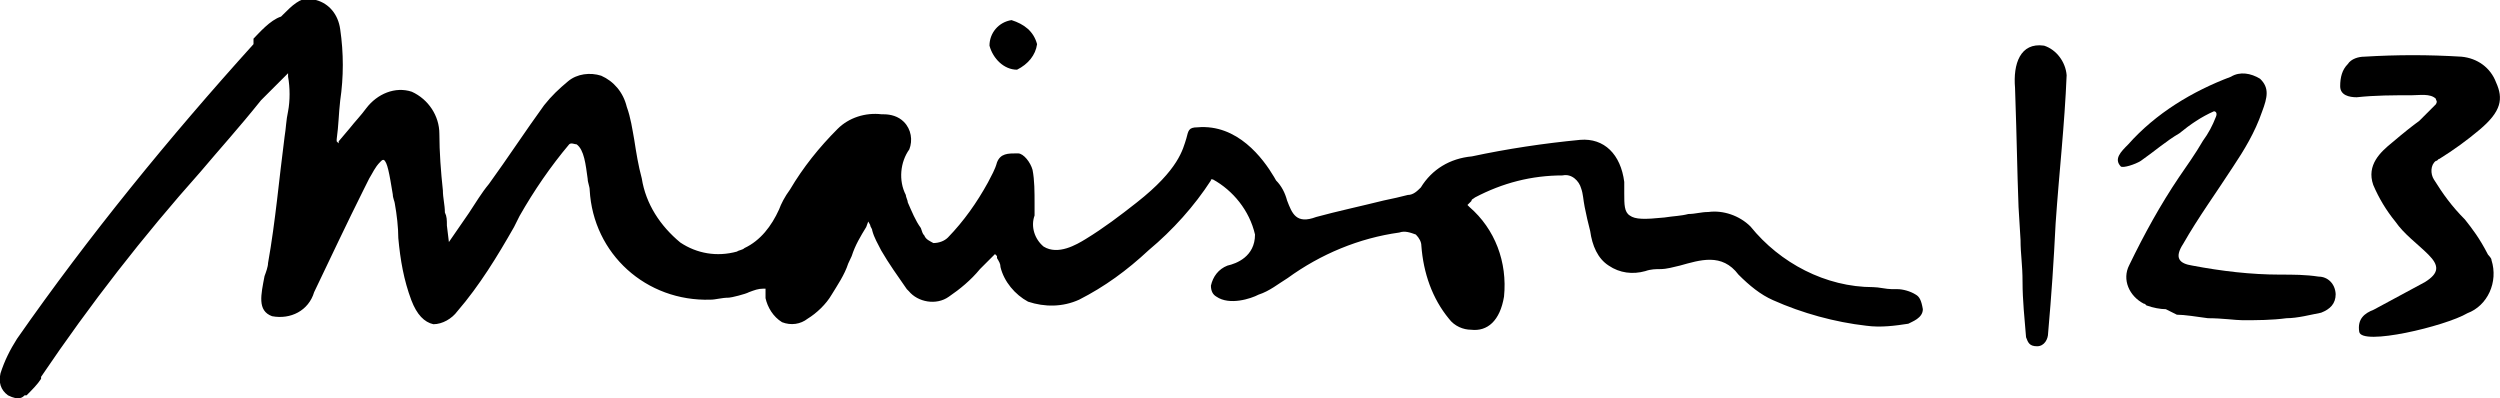
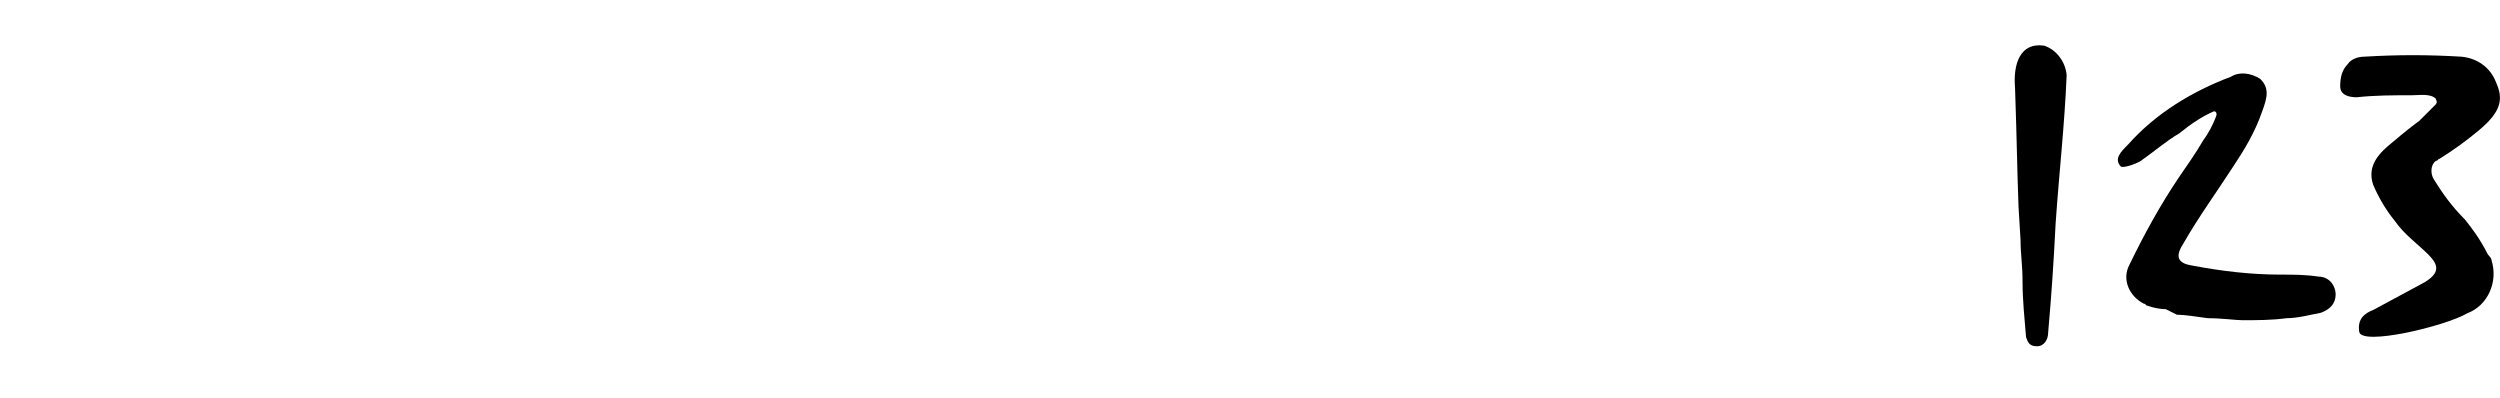
<svg xmlns="http://www.w3.org/2000/svg" version="1.1" id="Layer_1" x="0px" y="0px" viewBox="0 0 499 79.5" style="enable-background:new 0 0 499 79.5;" xml:space="preserve">
  <g id="m123-logo" transform="translate(0.736 7.813)">
    <g id="Groupe_381" transform="translate(0.264)">
-       <path id="Tracé_16" d="M202,6.1c2.2-1.1,3.7-2.9,4-5.1c-0.7-2.6-2.6-4-5.1-4.8c-2.6,0.4-4.4,2.6-4.4,5.1    C197.2,3.9,199.4,6.1,202,6.1" />
      <path id="Tracé_13" d="M491,36c-2.6-2.6-4.4-5.1-6.2-8c-0.7-1.1-0.7-2.9,0.4-3.7c0.4,0,0.4-0.4,0.7-0.4c2.9-1.8,5.5-3.7,8-5.8    c4.4-3.7,4.8-6.2,3.3-9.5c-1.1-2.9-3.7-4.8-6.9-5.1c-6.6-0.4-12.8-0.4-19.4,0c-1.1,0-2.6,0.4-3.3,1.5c-1.1,1.1-1.5,2.6-1.5,4.4    s1.8,2.2,3.3,2.2c3.7-0.4,7.3-0.4,11-0.4c1.5,0,3.7-0.4,4.8,0.7c0,0.4,0.4,0.4,0,1.1c-1.1,1.1-2.2,2.2-3.3,3.3    c-1.5,1.1-2.9,2.2-5.5,4.4c-2.2,1.8-5.1,4.4-3.7,8.4c1.1,2.6,2.6,5.1,4.4,7.3c1.8,2.6,4.4,4.4,6.6,6.6c2.2,2.2,2.2,3.7-0.7,5.5    c-3.3,1.8-6.9,3.7-10.2,5.5c-1.8,0.7-3.3,1.8-2.9,4.4c0.4,2.9,17.2-1.1,21.6-3.7c4-1.5,6.2-6.2,4.8-10.6c0-0.4-0.4-0.7-0.7-1.1    C493.9,39.7,492.5,37.9,491,36" />
      <path id="Tracé_14" d="M461.8,47.4c-2.6-0.4-5.1-0.4-7.7-0.4c-5.8,0-11.7-0.7-17.5-1.8c-2.6-0.4-3.7-1.5-1.8-4.4    c2.9-5.1,6.6-10.2,9.9-15.3c2.2-3.3,4.4-6.9,5.8-11c1.1-2.9,1.5-4.8-0.4-6.6c-1.8-1.1-4-1.5-5.8-0.4c-7.7,2.9-15,7.3-20.5,13.5    c-1.5,1.5-2.9,2.9-1.5,4.4c0.4,0.4,2.9-0.4,4-1.1c2.6-1.8,5.1-4,7.7-5.5c2.2-1.8,4.4-3.3,6.9-4.4c0.4,0,0.7,0.4,0.4,1.1    c-0.7,1.8-1.5,3.3-2.6,4.8c-1.5,2.6-3.3,5.1-4.8,7.3c-3.7,5.5-6.9,11.3-9.9,17.5c-1.5,2.9,0,6.2,2.9,7.7c0.4,0,0.4,0.4,0.7,0.4    c1.1,0.4,2.6,0.7,3.7,0.7l2.2,1.1c1.5,0,4,0.4,6.2,0.7c2.9,0,5.5,0.4,6.9,0.4c2.9,0,5.8,0,8.8-0.4c2.2,0,4.8-0.7,6.9-1.1    c1.8-0.7,2.9-1.8,2.9-3.7C465.1,48.8,463.6,47.4,461.8,47.4" />
      <path id="Tracé_15" d="M407,1.3c-4.8-0.7-6.2,3.7-5.8,8.4c0.4,11.7,0.4,15.7,0.7,23.8l0.4,6.6c0,2.9,0.4,4.8,0.4,8.4    s0.4,7.3,0.7,11c0.4,1.1,0.7,1.8,2.2,1.8c1.5,0,2.2-1.5,2.2-2.6c0.7-8,1.1-13.9,1.5-21.9c0.7-10.2,1.8-19.7,2.2-29.6    C411.3,4.6,409.5,2.1,407,1.3" />
-       <path id="Tracé_17" d="M381.4,51c-1.1-0.7-2.6-1.1-3.7-1.1c-0.4,0-0.7,0-1.1,0c-1.1,0-2.6-0.4-3.7-0.4c-9.5,0-18.6-4.8-24.5-12.1    c-2.2-2.2-5.5-3.3-8.4-2.9c-1.5,0-2.6,0.4-4,0.4c-1.5,0.4-2.9,0.4-4.8,0.7c-4,0.4-5.8,0.4-6.9-0.4c-1.1-0.7-1.1-2.2-1.1-4.4    c0-0.4,0-1.1,0-1.5v-0.4v-0.4c-0.7-5.5-4-8.8-8.8-8.4c-7.3,0.7-14.6,1.8-21.6,3.3c-4.4,0.4-8,2.6-10.2,6.2    c-0.7,0.7-1.5,1.5-2.6,1.5c-1.5,0.4-2.9,0.7-4.8,1.1c-4.4,1.1-9.5,2.2-13.5,3.3c-4,1.5-4.8-0.7-5.8-3.3c-0.4-1.5-1.1-2.9-2.2-4    l-0.4-0.7c-2.2-3.7-7.3-10.6-15.3-9.9c-1.8,0-1.8,0.7-2.2,2.2c-0.7,2.2-1.5,6.2-9.9,12.8c-3.3,2.6-6.6,5.1-10.2,7.3    c-1.8,1.1-5.5,3.3-8.4,1.5c-1.8-1.5-2.6-4-1.8-6.2c0-0.4,0-0.7,0-1.5v-0.7c0-2.6,0-4.8-0.4-6.9c-0.4-1.5-1.8-3.3-2.9-3.3H202    c-1.8,0-3.3,0-4,1.8l0,0c-0.4,1.5-1.1,2.6-1.8,4c-2.2,4-4.8,7.7-8,11c-0.7,0.7-1.8,1.1-2.9,1.1c-0.7-0.4-1.5-0.7-1.8-1.5    c-0.4-0.4-0.4-0.7-0.7-1.5c-1.1-1.5-1.8-3.3-2.6-5.1c0-0.4-0.4-1.1-0.4-1.5c-1.5-2.9-1.1-6.6,0.7-9.1c0.7-1.8,0.4-4-1.1-5.5    c-1.1-1.1-2.6-1.5-4-1.5h-0.4c-3.3-0.4-6.6,0.7-8.8,2.9c-3.7,3.7-6.9,7.7-9.5,12.1c-1.1,1.5-1.8,2.9-2.2,4    c-1.5,3.3-3.7,6.2-6.9,7.7c-0.4,0.4-1.1,0.4-1.5,0.7c-4,1.1-8,0.4-11.3-1.8c-4-3.3-6.9-7.7-7.7-12.8c-0.7-2.6-1.1-5.1-1.5-7.7    c-0.4-2.2-0.7-4.4-1.5-6.6c-0.7-2.9-2.6-5.1-5.1-6.2c-2.2-0.7-4.8-0.4-6.6,1.1c-1.8,1.5-3.3,2.9-4.8,4.8    c-3.7,5.1-7.3,10.6-11,15.7c-1.5,1.8-2.6,3.7-4,5.8l-4,5.8l-0.4-3.3c0-1.1,0-1.8-0.4-2.6c0-1.5-0.4-2.9-0.4-4.4    c-0.4-3.7-0.7-7.7-0.7-11.3s-2.2-6.9-5.5-8.4c-3.3-1.1-6.9,0.4-9.1,3.3c-1.1,1.5-2.2,2.6-3.3,4l-2.2,2.6v0.4l0,0l0,0l-0.4-0.4l0,0    l0,0v-0.4c0.4-2.9,0.4-5.1,0.7-7.7c0.7-4.8,0.7-9.5,0-14.3c-0.4-2.9-2.2-5.1-4.8-5.8c-0.4,0-0.7-0.4-1.1-0.4    c-2.2,0-3.7,1.5-5.5,3.3l-0.4,0.4c-2.2,0.7-4.4,3.3-5.5,4.4L49.6,1C32.8,19.6,16.7,39.3,2.4,59.8C1,62-0.1,64.2-0.9,66.7    c-0.4,1.8,0,3.3,1.5,4.4c2.2,1.1,2.9,0.4,3.3,0h0.4c1.1-1.1,2.2-2.2,2.9-3.3v-0.4C17,52.9,27.6,39.3,39,26.5    c3.7-4.4,7.7-8.8,12.1-14.3c0.7-0.7,1.8-1.8,2.9-2.9c0.7-0.7,1.1-1.1,1.8-1.8l0.7-0.7v0.7c0.4,2.2,0.4,4.8,0,6.9    c-0.4,1.8-0.4,3.3-0.7,5.1c-1.1,8.4-1.8,16.8-3.3,25.2c0,0.7-0.4,1.8-0.7,2.6c-0.7,3.7-1.5,6.9,1.5,8c3.7,0.7,7.3-1.1,8.4-4.8    c3.3-6.9,6.6-13.9,9.9-20.5l1.1-2.2c0.7-1.1,1.1-2.2,2.2-3.3c0.4-0.4,0.4-0.4,0.7-0.4c0.7,0.4,1.1,2.6,1.8,6.9    c0,0.7,0.4,1.5,0.4,1.8c0.4,2.2,0.7,4.8,0.7,6.9c0.4,4.4,1.1,8.4,2.6,12.4c1.1,2.9,2.6,4.4,4.4,4.8c1.8,0,3.7-1.1,4.8-2.6    c4.4-5.1,8-11,11.3-16.8l1.1-2.2c2.9-5.1,6.2-9.9,9.9-14.3c0.4-0.4,1.1,0,1.5,0c1.5,1.1,1.8,4,2.2,6.9c0,0.7,0.4,1.5,0.4,2.2    c0.7,12.8,11.3,22.3,24.1,21.9c1.1,0,2.2-0.4,3.7-0.4c0.4,0,3.3-0.7,4-1.1l0,0c1.1-0.4,1.8-0.7,2.9-0.7h0.4V51c0,0.4,0,0.4,0,0.7    c0.4,1.8,1.5,3.7,3.3,4.8c1.8,0.7,3.7,0.4,5.1-0.7c1.8-1.1,3.7-2.9,4.8-4.8c1.1-1.8,2.6-4,3.3-6.2l0.7-1.5c0.7-2.2,1.8-4,2.9-5.8    l0.4-1.1l0.4,0.7c0,0.4,0.4,0.7,0.4,1.1c0.4,1.5,1.1,2.6,1.8,4c1.5,2.6,3.3,5.1,5.1,7.7l0.4,0.4l0,0c1.8,2.2,5.5,2.9,8,1.1    c2.2-1.5,4.4-3.3,6.2-5.5c0.7-0.7,1.8-1.8,2.6-2.6l0.4-0.4l0.4,0.4c0,0,0,0,0,0.4c0.4,0.7,0.7,1.1,0.7,1.8    c0.7,2.9,2.9,5.5,5.5,6.9c3.3,1.1,6.9,1.1,10.2-0.4c5.1-2.6,9.5-5.8,13.9-9.9c4.8-4,9.1-8.8,12.4-13.9V28h0.4    c4,2.2,7.3,6.2,8.4,11c0,4.4-3.7,5.8-5.5,6.2c-1.8,0.7-2.9,2.2-3.3,4c0,1.1,0.4,1.8,1.1,2.2c2.6,1.8,6.9,0.4,8.4-0.4l0,0    c2.2-0.7,4-2.2,5.8-3.3c6.6-4.8,14.3-8,22.3-9.1c1.1-0.4,2.2,0,3.3,0.4c0.7,0.7,1.1,1.5,1.1,2.2c0.4,5.5,2.2,10.6,5.5,14.6    c1.1,1.5,2.9,2.2,4.4,2.2c3.3,0.4,5.8-1.8,6.6-6.6c0.7-6.9-1.8-13.5-6.9-17.9l-0.4-0.4l0.4-0.4l0.4-0.4c0-0.4,0.4-0.4,0.7-0.7    c5.5-2.9,11.3-4.4,17.5-4.4c1.8-0.4,3.3,1.1,3.7,2.6l0,0c0.4,1.1,0.4,2.2,0.7,3.7s0.7,3.3,1.1,4.8c0.4,2.9,1.5,5.5,3.7,6.9    c2.2,1.5,4.8,1.8,7.3,1.1c1.1-0.4,2.2-0.4,2.9-0.4c1.5,0,2.6-0.4,4-0.7l0,0c4-1.1,8.4-2.6,11.7,1.8c2.2,2.2,4.4,4,6.9,5.1    c5.8,2.6,12.4,4.4,18.6,5.1c2.9,0.4,5.8,0,8.4-0.4c0.7-0.4,2.9-1.1,2.9-2.9C382.5,52.1,382.1,51.4,381.4,51" />
    </g>
  </g>
</svg>